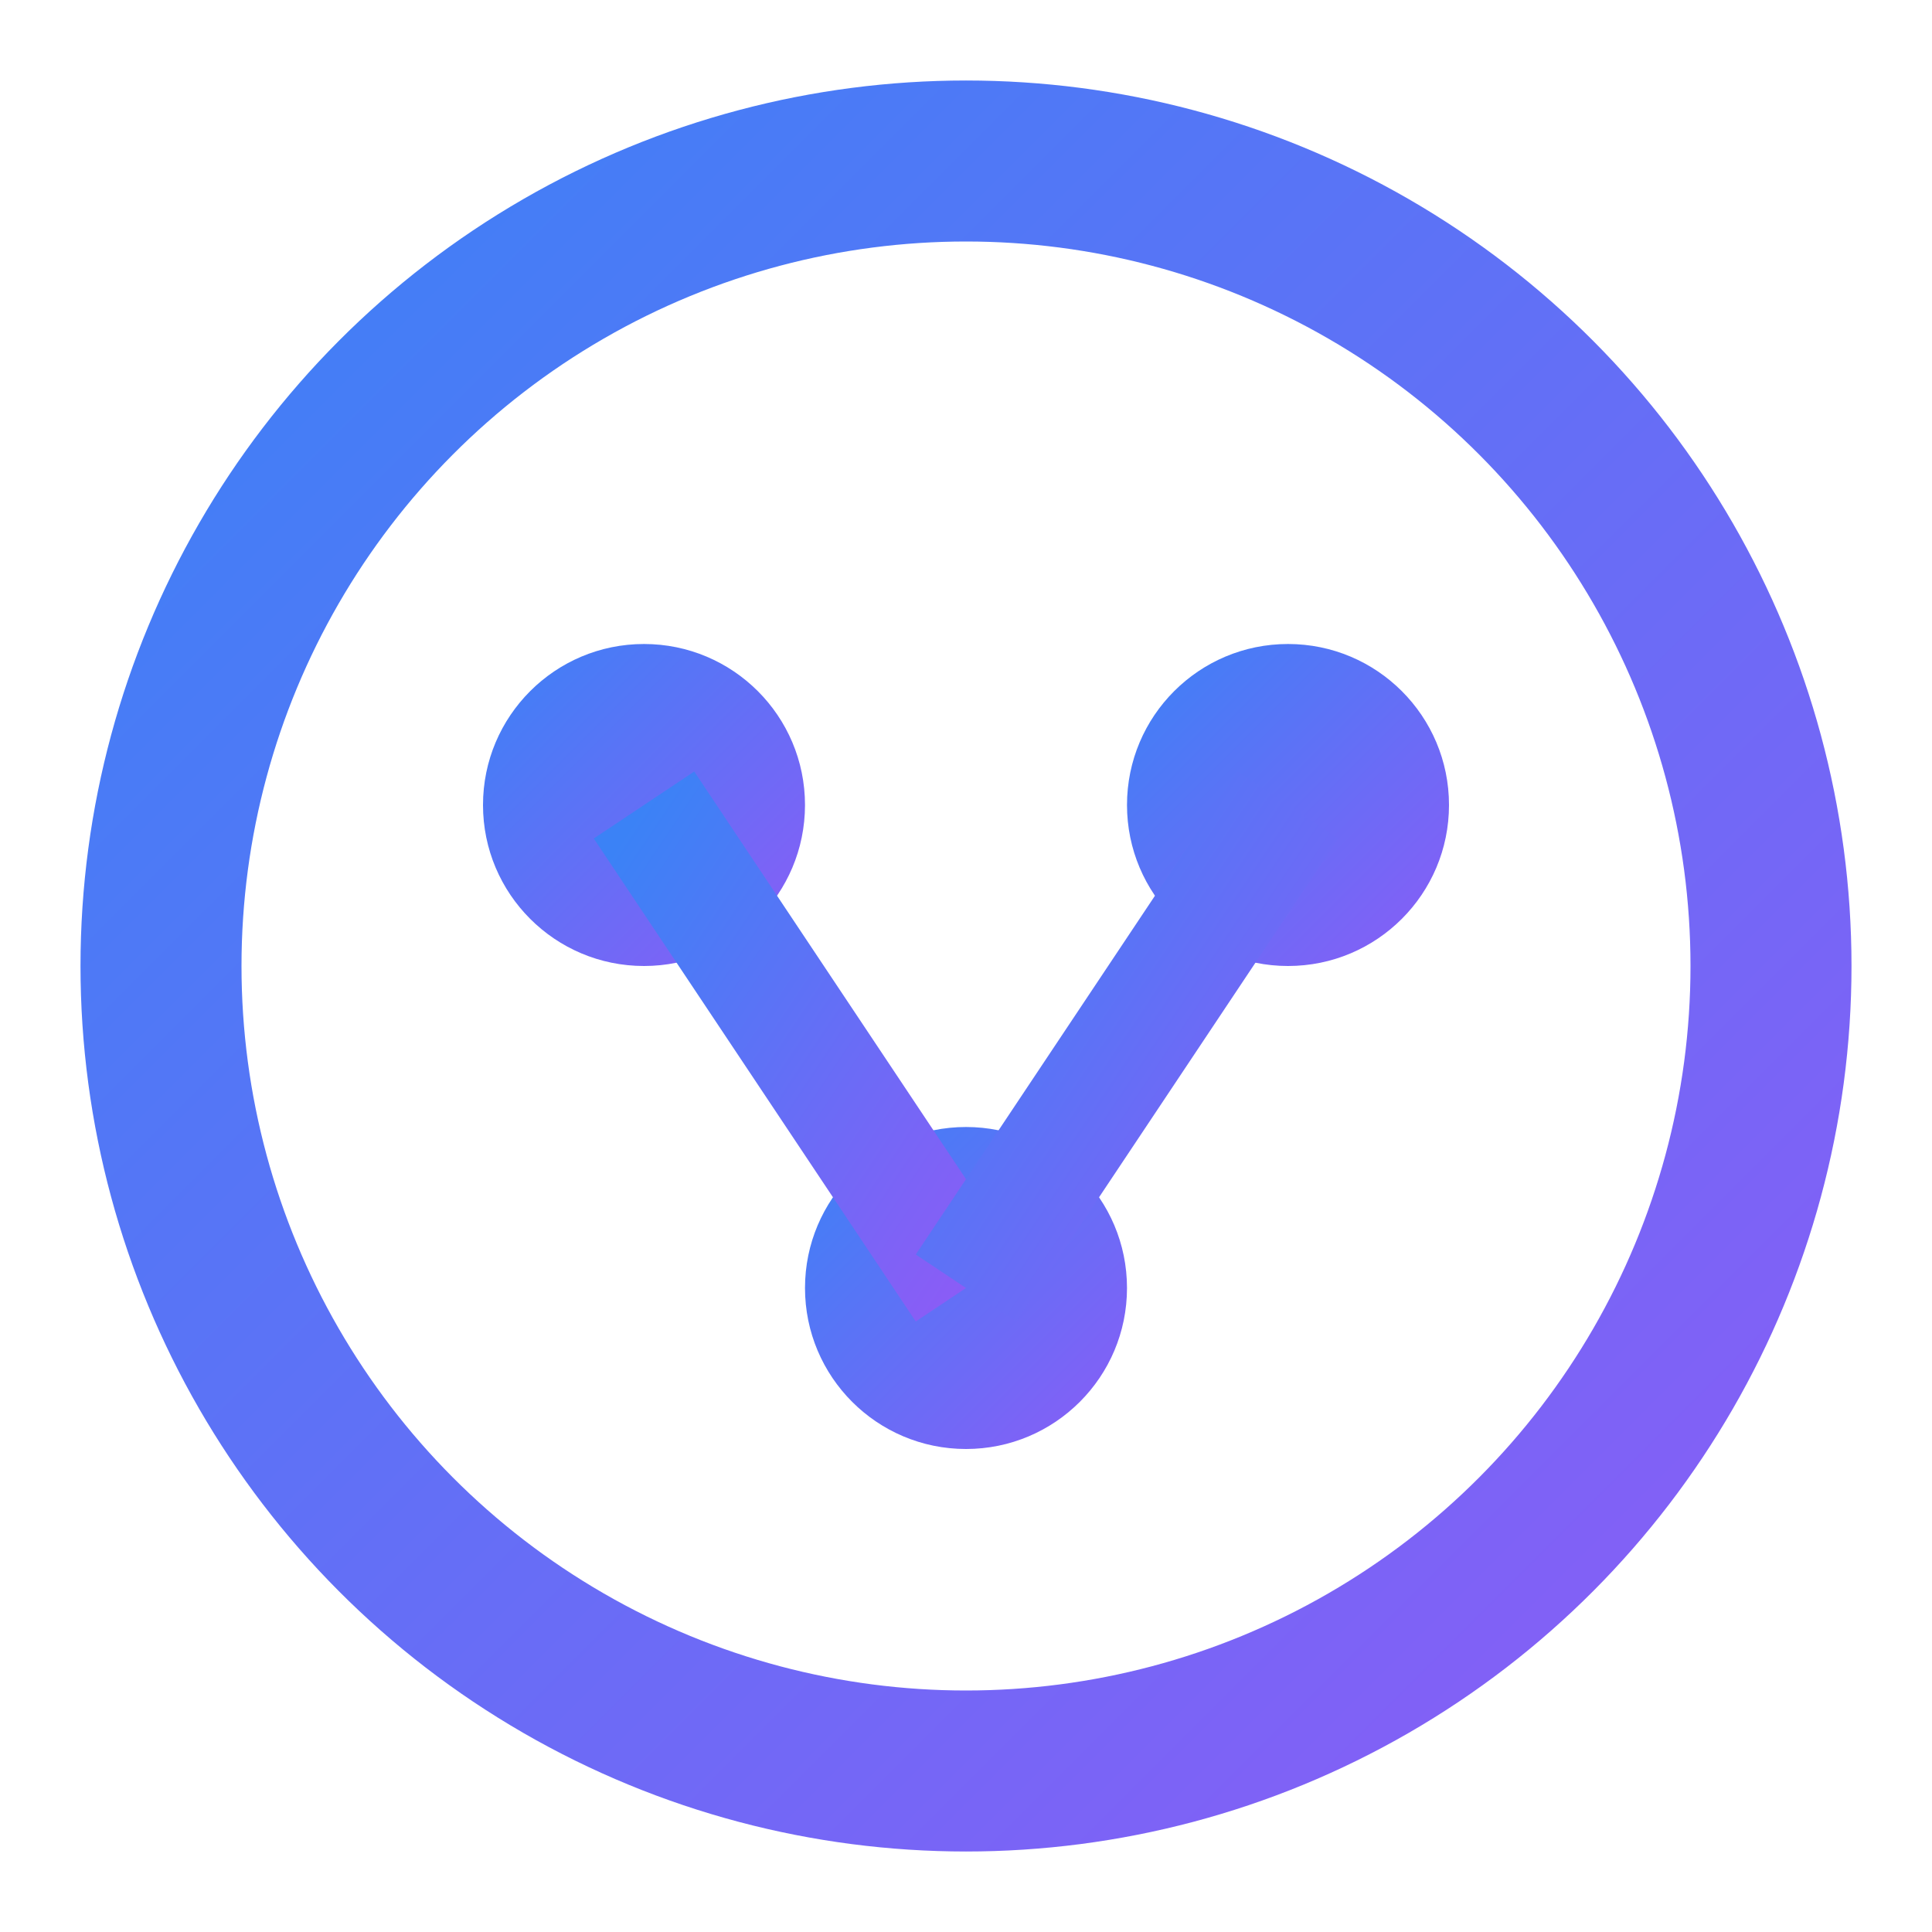
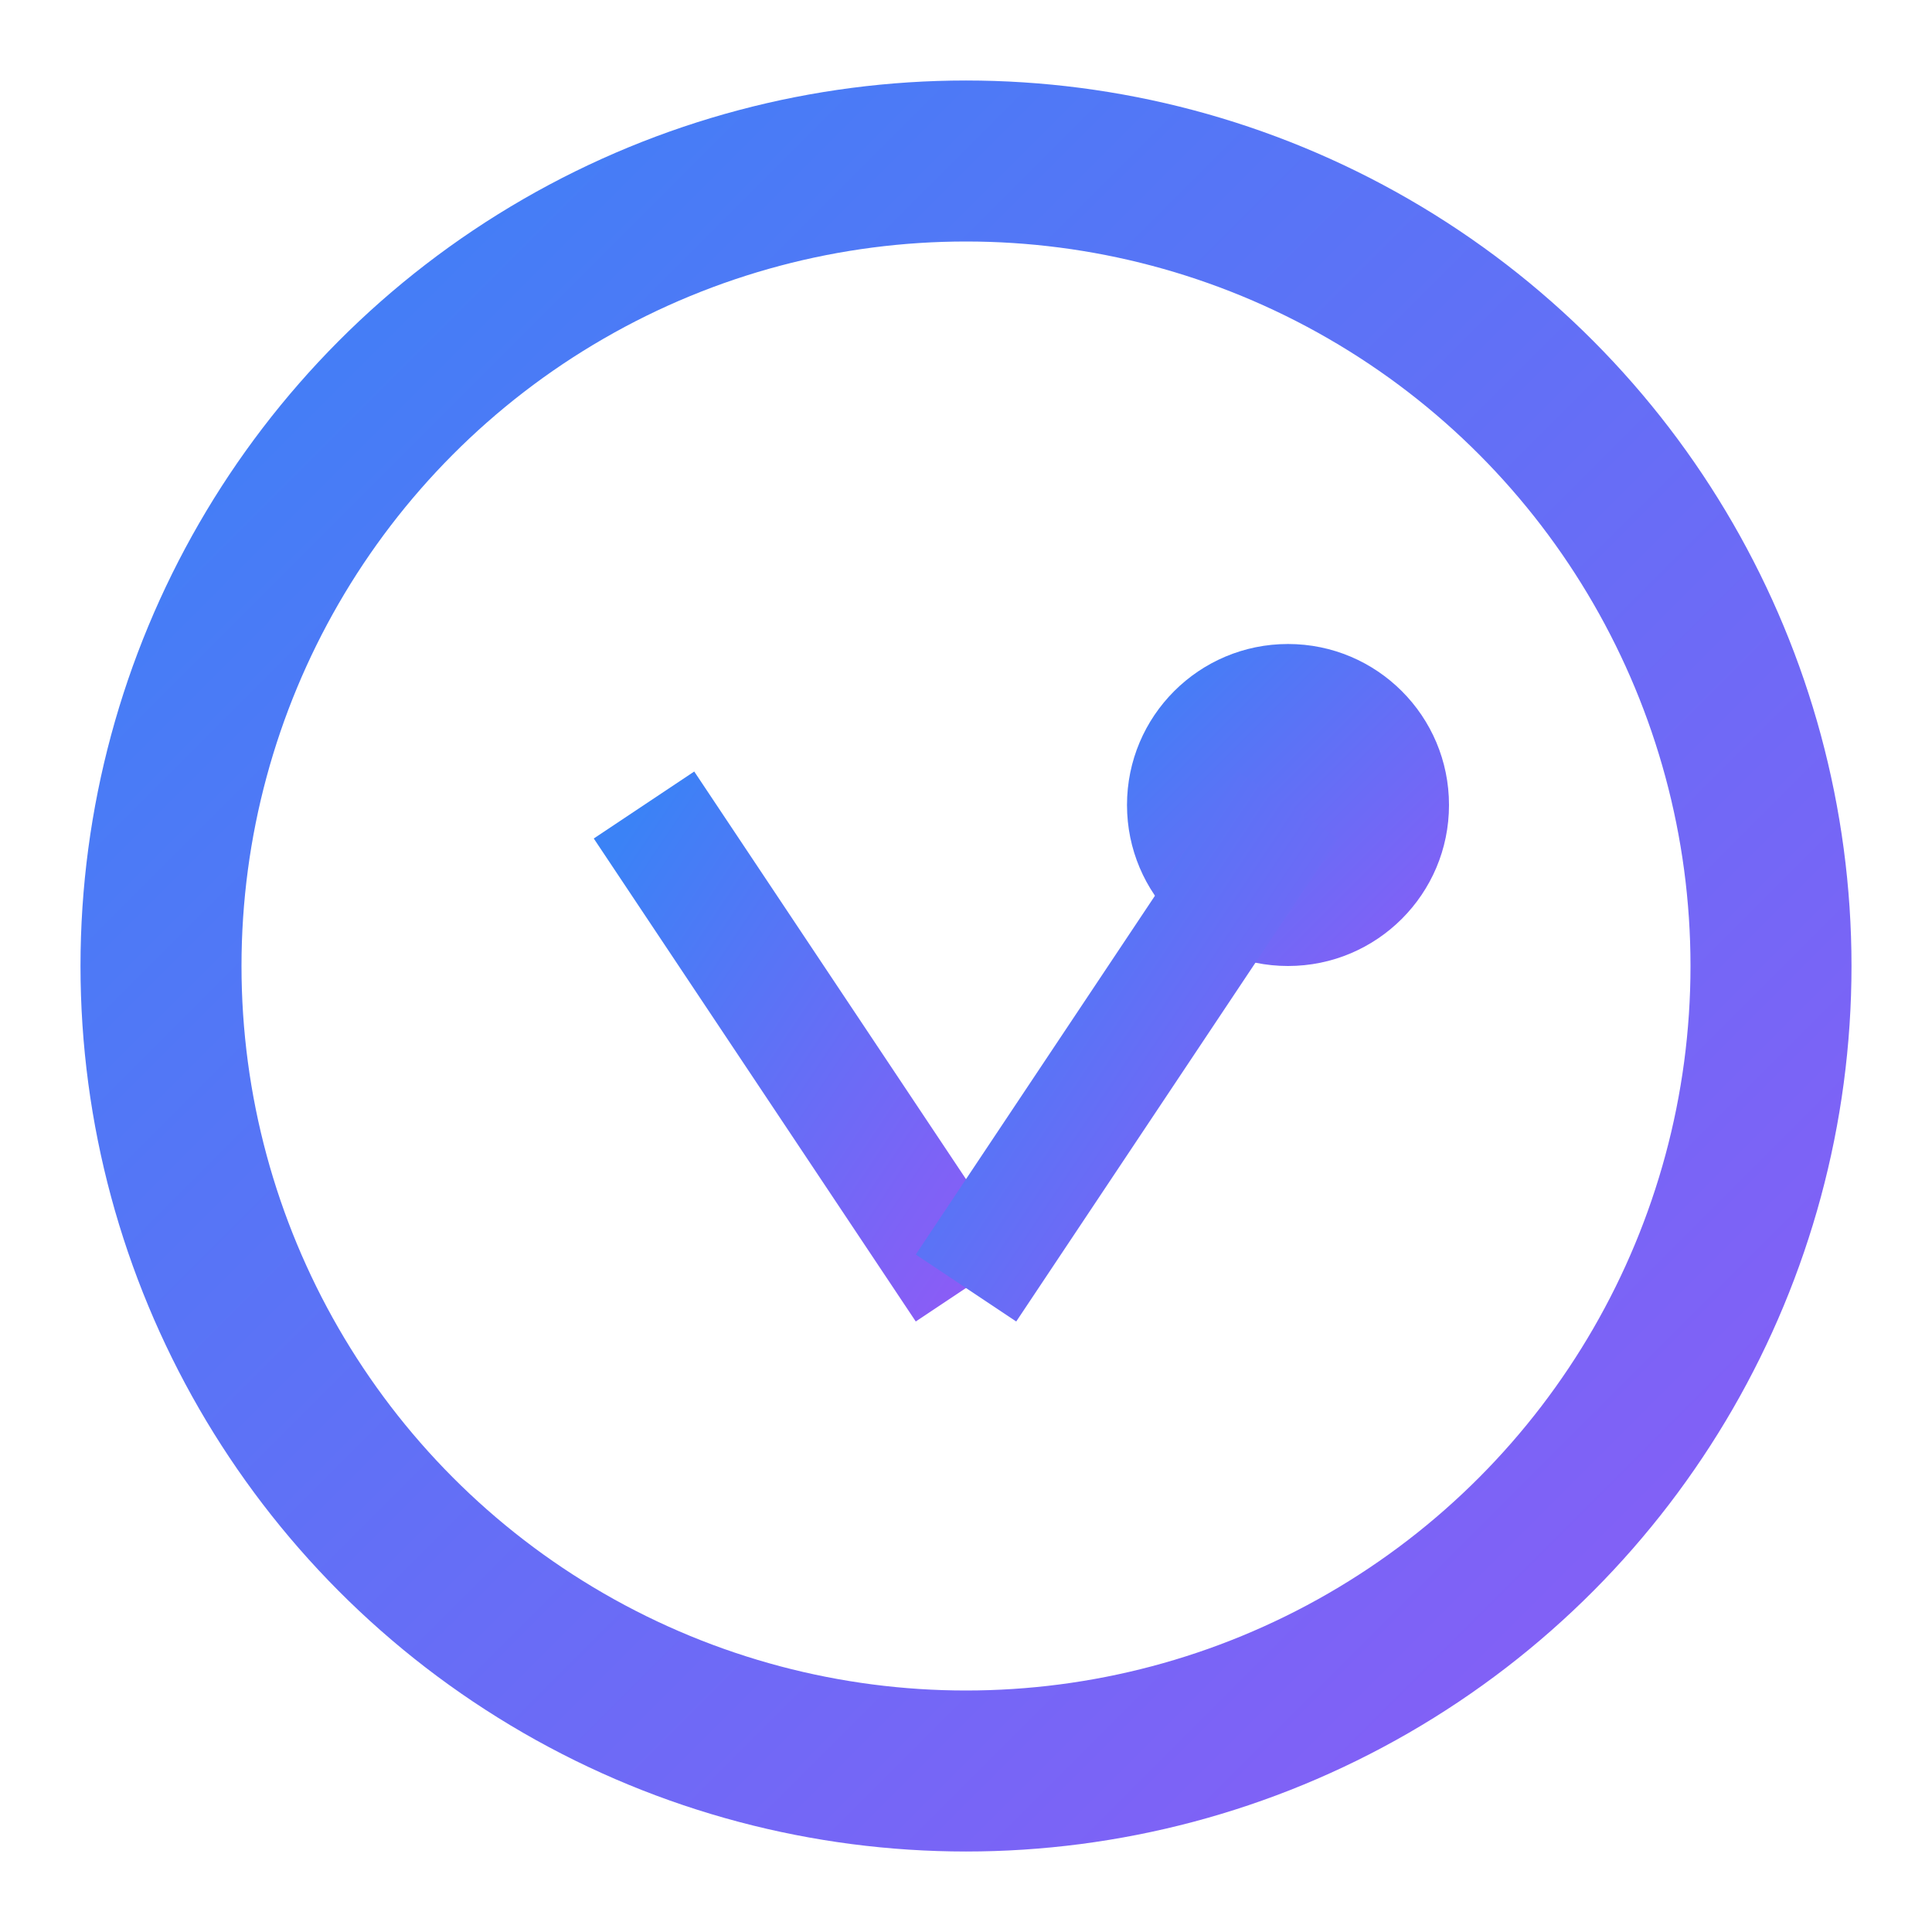
<svg xmlns="http://www.w3.org/2000/svg" viewBox="0 0 24 24" fill="none">
  <circle cx="12" cy="12" r="10" stroke="url(#gradient)" stroke-width="2" />
-   <circle cx="8" cy="10" r="2" fill="url(#gradient)" />
  <circle cx="16" cy="10" r="2" fill="url(#gradient)" />
-   <circle cx="12" cy="16" r="2" fill="url(#gradient)" />
  <line x1="8" y1="10" x2="12" y2="16" stroke="url(#gradient)" stroke-width="1.5" />
  <line x1="16" y1="10" x2="12" y2="16" stroke="url(#gradient)" stroke-width="1.5" />
  <defs>
    <linearGradient id="gradient" x1="0%" y1="0%" x2="100%" y2="100%">
      <stop offset="0%" stop-color="#3b82f6" />
      <stop offset="100%" stop-color="#8b5cf6" />
    </linearGradient>
  </defs>
</svg>